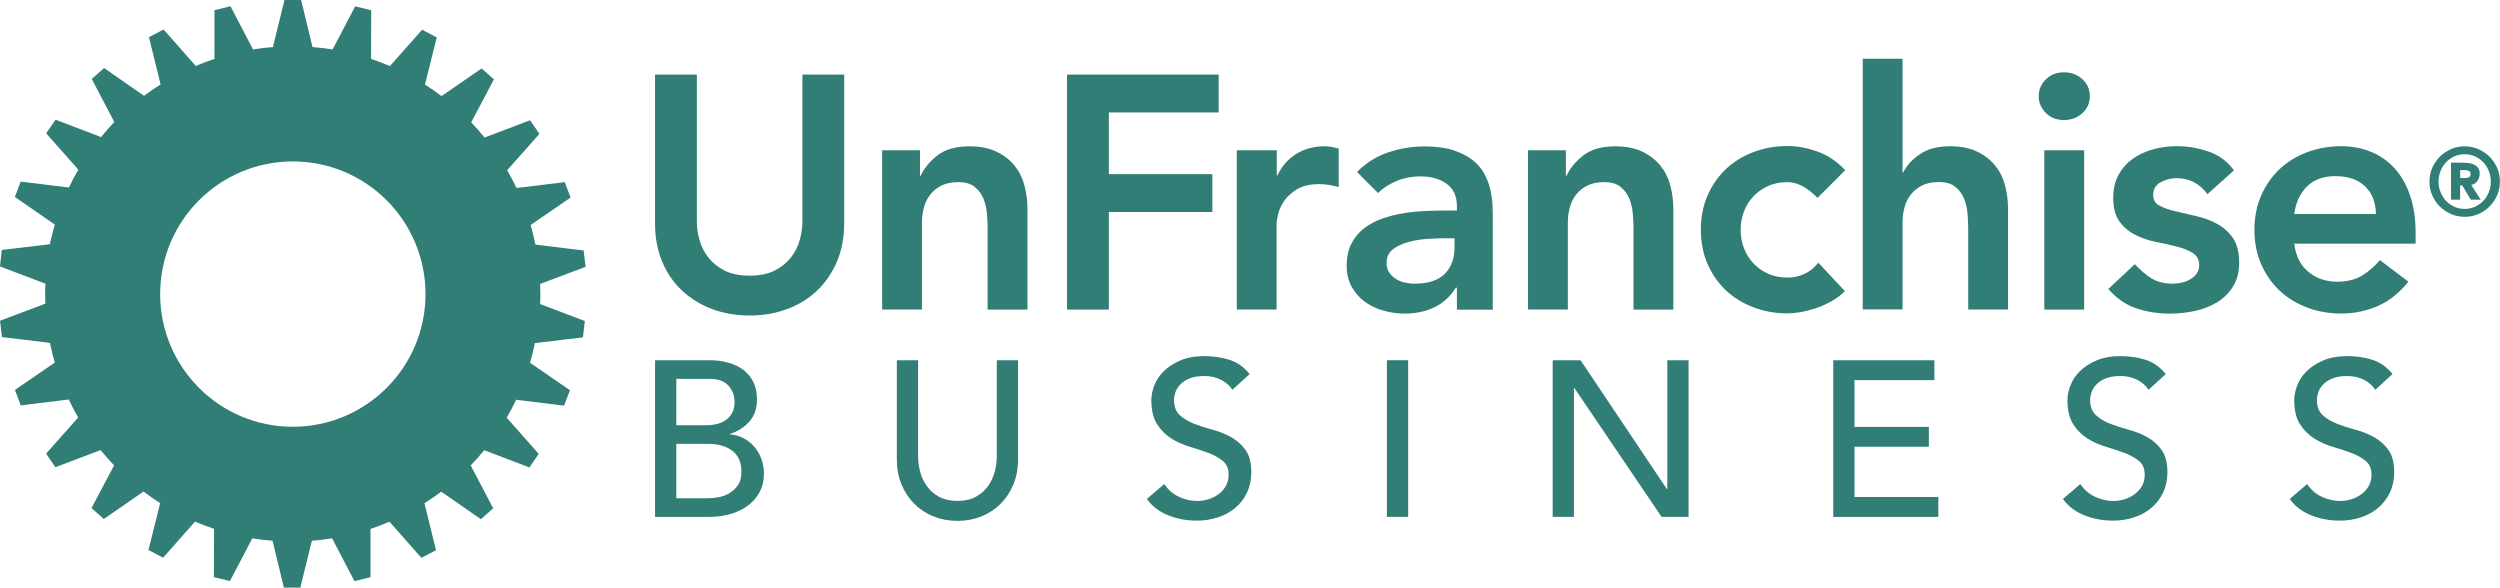
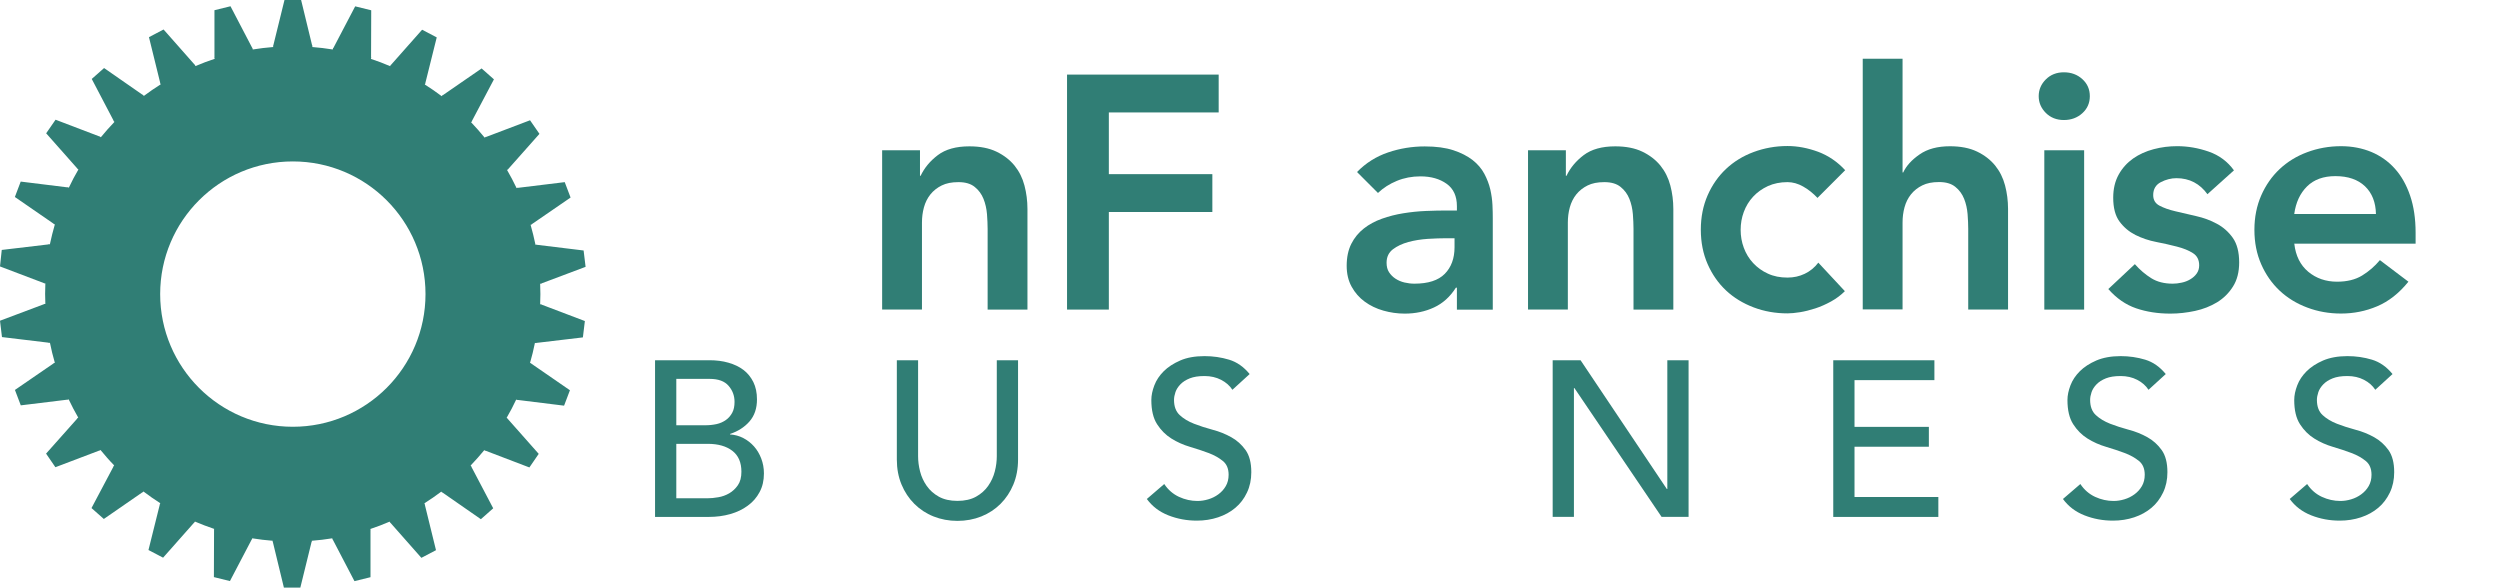
<svg xmlns="http://www.w3.org/2000/svg" viewBox="0 0 316.39 74.39">
  <path d="m68.54,38.53l-.18-.02c.02-.43.03-.86.03-1.29s-.01-.87-.03-1.31l.19-.02v-.03s5.56-2.09,5.56-2.09l-.25-2.07-5.91-.72v-.02s-.18.02-.18.02c-.18-.85-.38-1.7-.62-2.53l.17-.06v-.03s4.89-3.36,4.89-3.36l-.74-1.95-5.91.72v-.03s-.18.07-.18.07c-.37-.79-.78-1.55-1.21-2.3l.16-.11v-.02s3.94-4.44,3.94-4.44l-1.19-1.72-5.56,2.11-.02-.02-.16.11c-.55-.67-1.12-1.32-1.72-1.95l.13-.15-.02-.02,2.78-5.26-1.56-1.38-4.9,3.38-.02-.02-.13.15c-.69-.52-1.4-1.01-2.14-1.48l.09-.18h-.02s1.44-5.78,1.44-5.78l-1.85-.97-3.94,4.45h-.02s-.09.16-.09.16c-.79-.34-1.6-.65-2.43-.92l.05-.2h-.03s.02-5.95.02-5.95l-2.03-.5-2.76,5.27h-.03s-.05.19-.05.19c-.85-.14-1.71-.24-2.58-.31v-.21h-.03l-1.4-5.77h-2.09l-1.42,5.77h-.02v.21c-.87.07-1.73.17-2.58.31l-.05-.2h-.02s-2.75-5.27-2.75-5.27l-2.03.5v5.95s-.02,0-.02,0l.05.2c-.82.27-1.64.58-2.43.92l-.09-.18h-.02s-3.93-4.45-3.93-4.45l-1.85.97,1.42,5.77-.02.02.09.18c-.73.46-1.45.95-2.14,1.47l-.13-.16-.02.02-4.88-3.39-1.56,1.38,2.76,5.27-.02.02.13.15c-.6.62-1.17,1.27-1.72,1.94l-.17-.12v.02s-5.56-2.12-5.56-2.12l-1.19,1.72,3.94,4.45v.02s.14.11.14.11c-.44.75-.84,1.51-1.21,2.3l-.18-.07v.03s-5.91-.73-5.91-.73l-.74,1.95,4.9,3.38v.02s.16.07.16.07c-.24.83-.45,1.67-.63,2.52l-.18-.02v.03s-5.91.7-5.91.7L0,33.72l5.56,2.11v.02s.18.02.18.02c-.02.44-.03.89-.03,1.34,0,.42.01.84.03,1.25l-.18.02v.02s-5.56,2.09-5.56,2.09l.25,2.07,5.9.71v.03s.17-.02.17-.02c.17.86.38,1.7.62,2.53l-.16.06v.02s-4.89,3.36-4.89,3.36l.74,1.95,5.9-.72v.02s.16-.06.16-.06c.37.79.78,1.56,1.21,2.31l-.14.1.02.02-3.95,4.44,1.18,1.72,5.56-2.11v.02s.15-.09.15-.09c.55.67,1.12,1.33,1.73,1.95l-.11.13.02.02-2.78,5.25,1.56,1.38,4.89-3.38.02.02.1-.12c.69.53,1.41,1.02,2.14,1.49l-.08.14h.02s-1.44,5.78-1.44,5.78l1.85.97,3.94-4.45h.02s.07-.12.07-.12c.8.34,1.61.65,2.44.93l-.04.15h.02s-.02,5.95-.02,5.95l2.03.5,2.76-5.27h.02s.04-.14.04-.14c.85.14,1.72.24,2.59.31v.15h.02l1.4,5.78h2.08l1.42-5.78h.03v-.15c.87-.07,1.74-.17,2.59-.31l.04.15h.02s2.75,5.27,2.75,5.27l2.03-.5v-5.95h.02s-.04-.15-.04-.15c.83-.28,1.64-.58,2.44-.93l.07.13h.02s3.93,4.45,3.93,4.45l1.85-.97-1.42-5.78h.02s-.07-.15-.07-.15c.74-.47,1.45-.96,2.14-1.48l.11.12.02-.02,4.88,3.39,1.56-1.38-2.77-5.27.02-.02-.11-.12c.6-.63,1.18-1.28,1.73-1.95l.14.09.02-.02,5.55,2.12,1.18-1.72-3.94-4.45v-.02s-.12-.09-.12-.09c.44-.75.84-1.52,1.21-2.31l.15.06v-.02s5.91.73,5.91.73l.74-1.95-4.9-3.38v-.02s-.15-.06-.15-.06c.24-.83.45-1.67.62-2.53l.17.02v-.02s5.9-.7,5.9-.7l.25-2.07-5.56-2.11v-.03Zm-31.48,15.48c-9.27,0-16.79-7.52-16.79-16.79s7.51-16.79,16.79-16.79,16.79,7.52,16.79,16.79-7.52,16.79-16.79,16.79Z" fill="#307e75" />
-   <path d="m106.84,28.26c0,1.79-.31,3.41-.92,4.85-.62,1.44-1.46,2.67-2.52,3.67-1.06,1.01-2.32,1.79-3.78,2.33-1.46.55-3.04.82-4.75.82s-3.29-.27-4.75-.82c-1.46-.55-2.72-1.32-3.8-2.33-1.08-1.01-1.92-2.23-2.52-3.67-.6-1.44-.9-3.06-.9-4.85V9.44h5.29v18.65c0,.73.11,1.49.34,2.29.22.8.59,1.53,1.11,2.2.52.67,1.2,1.23,2.06,1.66.85.43,1.91.65,3.17.65s2.32-.22,3.17-.65c.85-.43,1.54-.99,2.06-1.66.52-.67.89-1.41,1.11-2.2.22-.8.34-1.56.34-2.29V9.44h5.29v18.82Z" fill="#307e75" />
  <path d="m111.64,19.02h4.79v3.23h.08c.48-1.01,1.2-1.88,2.18-2.62.98-.74,2.31-1.11,3.99-1.11,1.34,0,2.48.22,3.42.67.94.45,1.7,1.04,2.29,1.76.59.73,1.01,1.57,1.26,2.52.25.95.38,1.95.38,2.98v12.73h-5.04v-10.21c0-.56-.03-1.18-.08-1.87-.06-.69-.2-1.33-.44-1.93-.24-.6-.61-1.11-1.11-1.51-.5-.41-1.19-.61-2.06-.61s-1.55.14-2.12.42c-.57.28-1.05.66-1.43,1.13-.38.48-.65,1.02-.82,1.64-.17.62-.25,1.26-.25,1.93v11h-5.04v-20.16Z" fill="#307e75" />
  <path d="m135.04,9.44h19.19v4.79h-13.9v7.81h13.1v4.79h-13.1v12.35h-5.29V9.44Z" fill="#307e75" />
-   <path d="m156.54,19.02h5.04v3.19h.08c.56-1.18,1.36-2.09,2.39-2.73,1.04-.64,2.23-.97,3.57-.97.31,0,.61.03.9.08.29.06.59.13.9.21v4.87c-.42-.11-.83-.2-1.24-.27-.41-.07-.8-.1-1.2-.1-1.18,0-2.12.22-2.83.65-.71.43-1.26.93-1.64,1.49-.38.56-.63,1.12-.76,1.68-.13.56-.19.98-.19,1.26v10.79h-5.04v-20.16Z" fill="#307e75" />
  <path d="m184.38,36.41h-.13c-.73,1.15-1.65,1.98-2.77,2.5-1.12.52-2.35.78-3.7.78-.92,0-1.83-.13-2.71-.38-.88-.25-1.67-.63-2.35-1.13-.69-.5-1.24-1.13-1.66-1.89s-.63-1.64-.63-2.65c0-1.09.2-2.02.59-2.79.39-.77.92-1.41,1.58-1.93.66-.52,1.42-.93,2.29-1.24.87-.31,1.77-.54,2.71-.69.94-.15,1.88-.25,2.83-.29.95-.04,1.85-.06,2.69-.06h1.26v-.55c0-1.26-.43-2.21-1.3-2.83s-1.97-.94-3.32-.94c-1.06,0-2.06.19-2.98.57s-1.72.89-2.39,1.53l-2.65-2.65c1.12-1.15,2.43-1.97,3.93-2.48s3.05-.76,4.64-.76c1.43,0,2.63.16,3.61.48.98.32,1.79.74,2.44,1.24.64.5,1.14,1.09,1.49,1.74.35.66.6,1.32.76,2,.15.67.24,1.32.27,1.95s.04,1.18.04,1.66v11.59h-4.54v-2.77Zm-.29-6.26h-1.05c-.7,0-1.48.03-2.35.08-.87.06-1.69.19-2.46.4-.77.21-1.42.52-1.95.92-.53.41-.8.97-.8,1.7,0,.48.1.88.31,1.2.21.32.48.6.82.82.34.22.71.38,1.13.48.42.1.84.15,1.26.15,1.74,0,3.02-.41,3.84-1.24s1.24-1.95,1.24-3.38v-1.13Z" fill="#307e75" />
  <path d="m193.38,19.02h4.79v3.23h.08c.48-1.01,1.2-1.88,2.18-2.62.98-.74,2.31-1.11,3.99-1.11,1.34,0,2.48.22,3.42.67.94.45,1.7,1.04,2.29,1.76.59.73,1.01,1.57,1.26,2.52.25.95.38,1.95.38,2.98v12.73h-5.04v-10.21c0-.56-.03-1.18-.08-1.87-.06-.69-.2-1.33-.44-1.93-.24-.6-.61-1.11-1.11-1.51-.5-.41-1.19-.61-2.06-.61s-1.55.14-2.12.42c-.57.28-1.05.66-1.43,1.13-.38.48-.65,1.02-.82,1.64-.17.62-.25,1.26-.25,1.93v11h-5.04v-20.16Z" fill="#307e75" />
  <path d="m230.04,25.07c-.59-.62-1.2-1.11-1.85-1.47-.64-.36-1.3-.55-1.97-.55-.92,0-1.75.17-2.48.5-.73.34-1.35.78-1.87,1.34-.52.56-.91,1.2-1.18,1.93-.27.73-.4,1.48-.4,2.27s.13,1.54.4,2.27c.27.73.66,1.37,1.18,1.93.52.56,1.14,1.01,1.87,1.34.73.34,1.55.5,2.48.5.78,0,1.51-.16,2.18-.48.67-.32,1.25-.79,1.72-1.41l3.36,3.61c-.5.5-1.09.94-1.74,1.3-.66.36-1.32.66-2,.88s-1.32.38-1.93.48c-.62.1-1.15.15-1.6.15-1.51,0-2.94-.25-4.28-.76s-2.51-1.22-3.49-2.14c-.98-.92-1.76-2.04-2.33-3.34s-.86-2.75-.86-4.35.29-3.04.86-4.35c.57-1.3,1.35-2.42,2.33-3.34.98-.92,2.14-1.64,3.49-2.14s2.77-.76,4.28-.76c1.29,0,2.58.25,3.89.73,1.3.49,2.44,1.27,3.42,2.33l-3.49,3.49Z" fill="#307e75" />
  <path d="m240.78,21.83h.08c.39-.84,1.08-1.6,2.08-2.29.99-.69,2.27-1.03,3.84-1.03,1.34,0,2.48.22,3.42.67.94.45,1.7,1.04,2.29,1.76.59.73,1.01,1.57,1.26,2.52s.38,1.95.38,2.98v12.73h-5.04v-10.21c0-.56-.03-1.18-.08-1.87-.06-.69-.2-1.33-.44-1.93-.24-.6-.61-1.11-1.11-1.51-.5-.41-1.19-.61-2.06-.61s-1.55.14-2.12.42-1.05.66-1.43,1.13c-.38.48-.65,1.02-.82,1.64-.17.62-.25,1.26-.25,1.93v11h-5.04V7.43h5.04v14.41Z" fill="#307e75" />
  <path d="m258.01,12.17c0-.81.3-1.52.9-2.12.6-.6,1.37-.9,2.29-.9s1.7.29,2.33.86.95,1.29.95,2.16-.32,1.59-.95,2.16-1.41.86-2.33.86-1.69-.3-2.29-.9-.9-1.31-.9-2.12Zm.71,6.85h5.04v20.16h-5.04v-20.16Z" fill="#307e75" />
  <path d="m279.39,24.61c-.98-1.37-2.3-2.06-3.95-2.06-.67,0-1.33.17-1.97.5s-.97.88-.97,1.64c0,.62.27,1.06.8,1.34.53.28,1.2.52,2.02.71.81.2,1.69.4,2.62.61.94.21,1.81.53,2.62.97.81.43,1.48,1.03,2.02,1.79.53.76.8,1.79.8,3.11,0,1.2-.26,2.22-.78,3.04-.52.83-1.19,1.49-2.02,2-.83.5-1.76.87-2.79,1.09s-2.07.34-3.11.34c-1.57,0-3.01-.22-4.33-.67-1.32-.45-2.49-1.26-3.53-2.44l3.36-3.15c.64.73,1.34,1.32,2.08,1.78.74.46,1.64.69,2.71.69.36,0,.74-.04,1.13-.13.39-.08.76-.22,1.09-.42.34-.2.61-.44.82-.74s.31-.64.31-1.03c0-.7-.27-1.22-.8-1.55-.53-.34-1.2-.61-2.02-.82-.81-.21-1.69-.41-2.62-.59-.94-.18-1.81-.48-2.62-.88-.81-.41-1.48-.97-2.02-1.7s-.8-1.74-.8-3.02c0-1.12.23-2.09.69-2.92.46-.83,1.07-1.5,1.83-2.04.76-.53,1.62-.92,2.6-1.18s1.97-.38,2.98-.38c1.34,0,2.67.23,3.99.69,1.32.46,2.38,1.25,3.19,2.37l-3.36,3.02Z" fill="#307e75" />
  <path d="m290.36,30.86c.17,1.51.76,2.69,1.76,3.53,1.01.84,2.23,1.26,3.65,1.26,1.26,0,2.32-.26,3.17-.78.85-.52,1.6-1.17,2.25-1.95l3.61,2.73c-1.18,1.46-2.49,2.49-3.95,3.11-1.46.62-2.98.92-4.58.92-1.51,0-2.94-.25-4.28-.76-1.34-.5-2.51-1.22-3.49-2.14-.98-.92-1.76-2.04-2.33-3.34-.57-1.3-.86-2.75-.86-4.35s.29-3.04.86-4.35c.57-1.3,1.35-2.42,2.33-3.34.98-.92,2.14-1.64,3.49-2.14,1.34-.5,2.77-.76,4.28-.76,1.4,0,2.68.25,3.84.73,1.16.49,2.16,1.2,2.98,2.12.83.92,1.47,2.07,1.93,3.42s.69,2.92.69,4.68v1.39h-15.37Zm10.33-3.78c-.03-1.48-.49-2.65-1.39-3.51-.9-.85-2.14-1.28-3.74-1.28-1.51,0-2.71.43-3.59,1.3-.88.87-1.42,2.03-1.62,3.49h10.33Z" fill="#307e75" />
-   <path d="m307.46,22.98c0-.62.12-1.19.35-1.73.24-.54.56-1.01.96-1.42s.88-.72,1.42-.96c.54-.24,1.12-.35,1.73-.35s1.19.12,1.73.35c.54.24,1.01.56,1.42.96.4.4.72.88.96,1.42.24.54.35,1.12.35,1.73s-.12,1.19-.35,1.73c-.24.54-.56,1.01-.96,1.42s-.88.72-1.42.96c-.54.24-1.12.35-1.73.35s-1.19-.12-1.73-.35c-.54-.24-1.01-.56-1.42-.96-.4-.4-.72-.88-.96-1.42-.24-.54-.35-1.12-.35-1.73Zm1.15,0c0,.48.09.93.26,1.35s.41.79.7,1.1c.3.31.65.56,1.05.74.4.18.84.27,1.3.27s.9-.09,1.3-.27c.4-.18.75-.43,1.05-.74.3-.31.53-.68.7-1.1s.26-.87.26-1.35-.09-.93-.26-1.35-.41-.79-.7-1.1c-.3-.31-.65-.56-1.05-.74-.4-.18-.84-.27-1.3-.27s-.9.09-1.3.27c-.4.18-.75.43-1.05.74-.3.31-.53.68-.7,1.1s-.26.87-.26,1.35Zm1.6-2.39h1.5c.27,0,.53.02.79.06s.48.11.67.21.35.24.47.42.18.41.18.69c0,.21-.03.4-.1.57-.06.17-.15.32-.25.44-.1.12-.21.22-.34.29s-.25.12-.38.14l1.2,1.86h-1.26l-1.07-1.8h-.28v1.8h-1.15v-4.68Zm1.14,1.94h.56c.07,0,.15,0,.24-.01.09,0,.17-.03.25-.06.08-.03.14-.08.19-.15s.08-.16.08-.28-.03-.21-.08-.28c-.05-.07-.12-.12-.19-.15-.08-.03-.16-.05-.25-.06-.09,0-.17-.01-.24-.01h-.56v1.01Z" fill="#307e75" />
  <path d="m82.9,45.59h6.89c.86,0,1.66.1,2.39.31.74.21,1.37.51,1.9.91.53.4.95.92,1.26,1.54.31.63.46,1.36.46,2.2,0,1.14-.32,2.07-.95,2.79-.63.72-1.46,1.25-2.46,1.58v.06c.6.04,1.16.19,1.68.46s.98.63,1.36,1.06.69.95.91,1.53c.22.58.34,1.2.34,1.88,0,.9-.18,1.69-.55,2.37-.36.68-.86,1.26-1.5,1.72-.63.47-1.37.82-2.21,1.06-.84.24-1.75.36-2.72.36h-6.8v-19.82Zm2.69,8.23h3.67c.5,0,.98-.05,1.43-.15.45-.1.84-.28,1.18-.52.34-.24.6-.55.8-.92.2-.37.29-.83.29-1.37,0-.78-.25-1.46-.76-2.04-.5-.58-1.3-.87-2.38-.87h-4.23v5.88Zm0,9.24h3.95c.41,0,.86-.04,1.36-.13.49-.08.96-.25,1.39-.5.43-.25.79-.59,1.09-1.02.3-.43.45-1,.45-1.71,0-1.18-.38-2.06-1.15-2.65-.77-.59-1.8-.88-3.11-.88h-3.98v6.89Z" fill="#307e75" />
  <path d="m116.19,45.59v12.15c0,.62.08,1.25.25,1.92s.45,1.27.84,1.83c.39.56.91,1.02,1.54,1.37.63.35,1.42.53,2.35.53s1.72-.18,2.35-.53c.63-.35,1.15-.81,1.54-1.37.39-.56.67-1.17.84-1.83s.25-1.3.25-1.92v-12.15h2.69v12.57c0,1.16-.2,2.21-.59,3.15-.39.94-.93,1.76-1.62,2.45-.69.69-1.5,1.22-2.44,1.6-.93.37-1.94.56-3.02.56s-2.09-.19-3.02-.56c-.93-.37-1.75-.91-2.44-1.6-.69-.69-1.23-1.51-1.62-2.45-.39-.94-.59-1.99-.59-3.15v-12.57h2.69Z" fill="#307e75" />
  <path d="m147.35,61.27c.49.73,1.11,1.26,1.86,1.61.76.35,1.54.52,2.34.52.45,0,.91-.07,1.37-.21.47-.14.89-.35,1.27-.63.38-.28.7-.62.94-1.04.24-.41.36-.89.36-1.43,0-.77-.24-1.35-.73-1.75s-1.09-.74-1.81-1.01-1.5-.53-2.35-.78c-.85-.25-1.63-.6-2.35-1.05s-1.32-1.05-1.81-1.81c-.49-.76-.73-1.78-.73-3.07,0-.58.13-1.19.38-1.85s.65-1.25,1.19-1.79c.54-.54,1.24-.99,2.09-1.36s1.87-.55,3.07-.55c1.08,0,2.12.15,3.11.45s1.86.91,2.6,1.82l-2.18,1.99c-.34-.52-.81-.94-1.43-1.26s-1.32-.48-2.1-.48-1.37.1-1.86.29c-.5.2-.89.45-1.19.76-.3.31-.51.64-.63.99-.12.36-.18.68-.18.98,0,.84.24,1.48.73,1.93.48.45,1.09.81,1.81,1.09.72.28,1.5.53,2.35.76.85.22,1.63.54,2.35.94.72.4,1.32.94,1.81,1.62.49.68.73,1.62.73,2.81,0,.95-.18,1.81-.55,2.58-.36.77-.85,1.41-1.47,1.93s-1.34.92-2.18,1.2-1.74.42-2.69.42c-1.27,0-2.47-.22-3.61-.67-1.14-.45-2.04-1.14-2.72-2.07l2.21-1.9Z" fill="#307e75" />
-   <path d="m175.52,45.59h2.69v19.82h-2.69v-19.82Z" fill="#307e75" />
  <path d="m196.5,45.59h3.53l10.92,16.3h.06v-16.3h2.69v19.82h-3.42l-11.03-16.3h-.06v16.3h-2.69v-19.82Z" fill="#307e75" />
  <path d="m232.01,45.59h12.8v2.52h-10.11v5.91h9.41v2.52h-9.41v6.36h10.61v2.52h-13.3v-19.82Z" fill="#307e75" />
  <path d="m263.29,61.27c.49.73,1.11,1.26,1.86,1.61.76.35,1.54.52,2.34.52.45,0,.91-.07,1.37-.21.47-.14.89-.35,1.27-.63.38-.28.7-.62.94-1.04.24-.41.36-.89.36-1.43,0-.77-.24-1.35-.73-1.75s-1.09-.74-1.81-1.01-1.5-.53-2.35-.78-1.63-.6-2.35-1.05-1.32-1.05-1.81-1.81c-.49-.76-.73-1.78-.73-3.07,0-.58.13-1.19.38-1.85s.65-1.25,1.19-1.79c.54-.54,1.24-.99,2.09-1.36.85-.36,1.87-.55,3.07-.55,1.08,0,2.12.15,3.11.45s1.86.91,2.6,1.82l-2.18,1.99c-.34-.52-.81-.94-1.43-1.26s-1.32-.48-2.1-.48-1.37.1-1.86.29c-.5.2-.89.45-1.19.76-.3.31-.51.64-.63.99-.12.36-.18.68-.18.98,0,.84.24,1.48.73,1.93.49.45,1.09.81,1.81,1.09.72.28,1.5.53,2.35.76.85.22,1.63.54,2.35.94s1.32.94,1.81,1.62c.49.68.73,1.62.73,2.81,0,.95-.18,1.81-.55,2.58s-.85,1.41-1.47,1.93-1.34.92-2.18,1.2c-.84.28-1.74.42-2.69.42-1.27,0-2.47-.22-3.61-.67s-2.04-1.14-2.72-2.07l2.21-1.9Z" fill="#307e75" />
  <path d="m291.99,61.27c.49.73,1.11,1.26,1.86,1.61.76.35,1.54.52,2.34.52.45,0,.91-.07,1.37-.21.47-.14.89-.35,1.27-.63.38-.28.7-.62.94-1.04.24-.41.36-.89.36-1.43,0-.77-.24-1.35-.73-1.75s-1.09-.74-1.81-1.01-1.5-.53-2.35-.78-1.63-.6-2.35-1.05-1.32-1.05-1.81-1.81c-.49-.76-.73-1.78-.73-3.07,0-.58.13-1.19.38-1.85s.65-1.25,1.19-1.79c.54-.54,1.24-.99,2.09-1.36.85-.36,1.87-.55,3.07-.55,1.08,0,2.12.15,3.11.45s1.86.91,2.6,1.82l-2.18,1.99c-.34-.52-.81-.94-1.43-1.26s-1.32-.48-2.1-.48-1.37.1-1.86.29c-.5.2-.89.45-1.19.76-.3.31-.51.64-.63.99-.12.36-.18.68-.18.98,0,.84.24,1.48.73,1.93.49.45,1.09.81,1.81,1.09.72.28,1.5.53,2.35.76.85.22,1.63.54,2.35.94s1.32.94,1.81,1.62c.49.68.73,1.62.73,2.81,0,.95-.18,1.81-.55,2.58s-.85,1.41-1.47,1.93-1.34.92-2.18,1.2c-.84.28-1.74.42-2.69.42-1.27,0-2.47-.22-3.61-.67s-2.04-1.14-2.72-2.07l2.21-1.9Z" fill="#307e75" />
</svg>